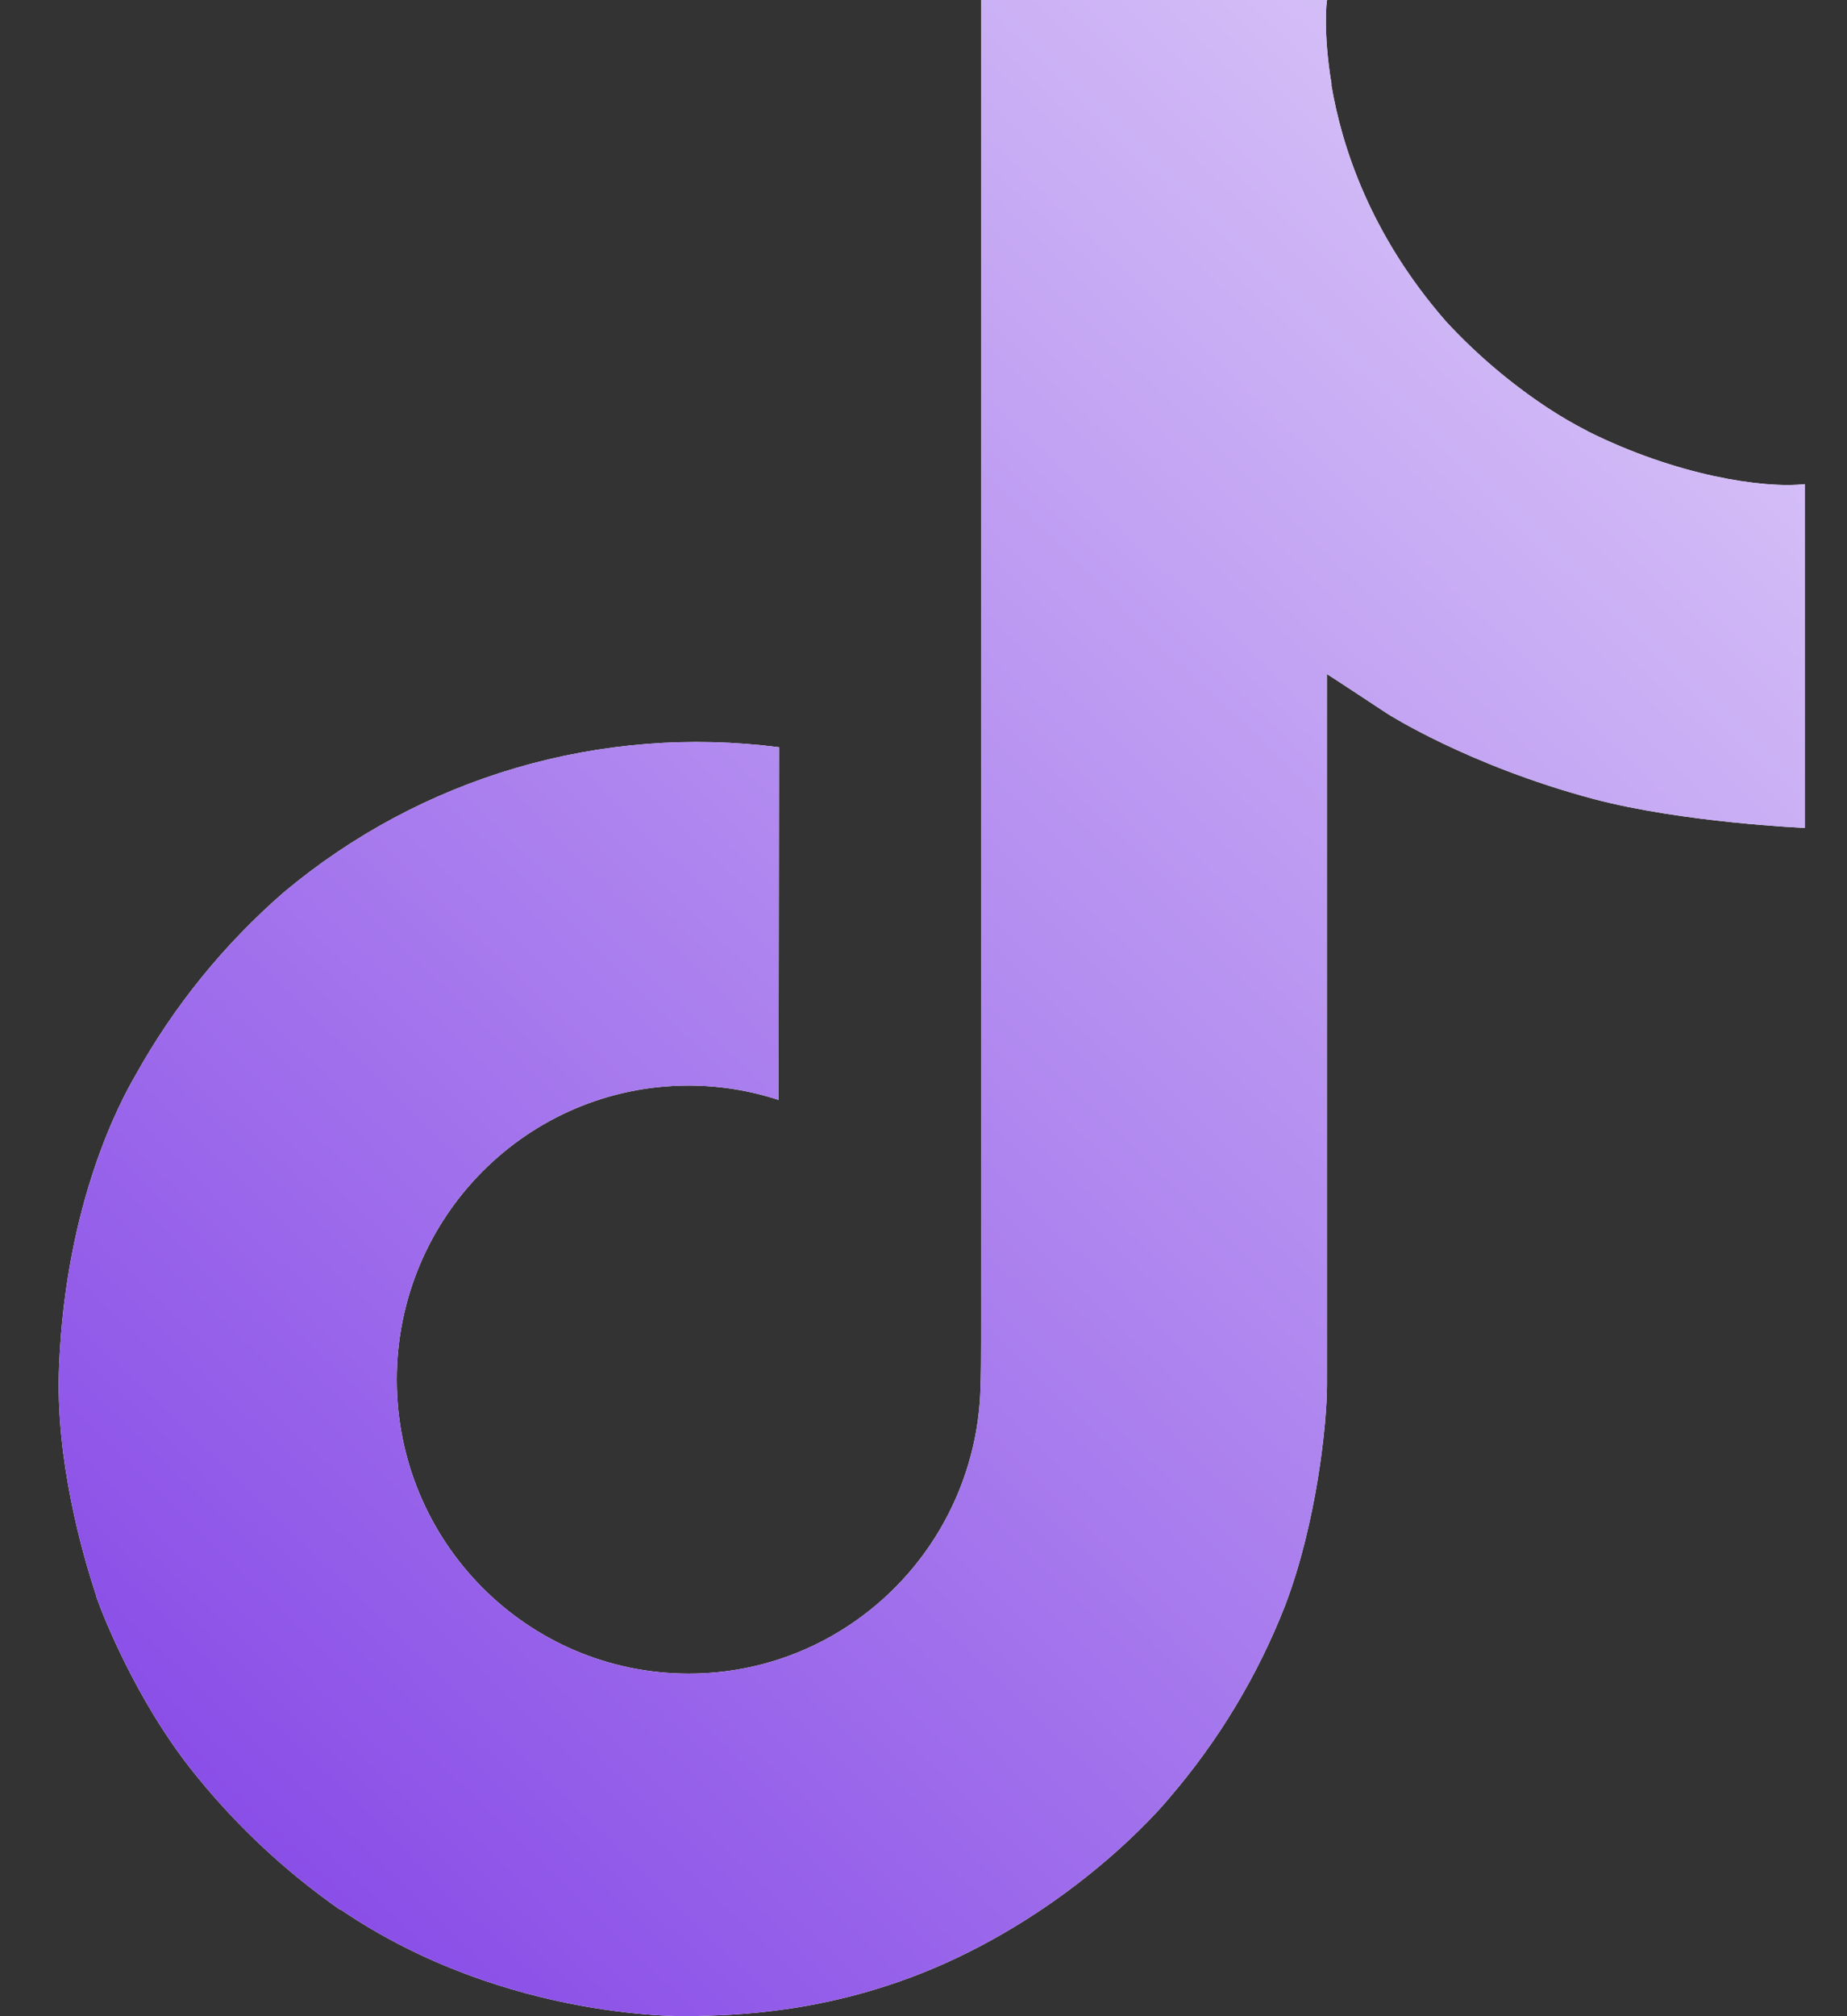
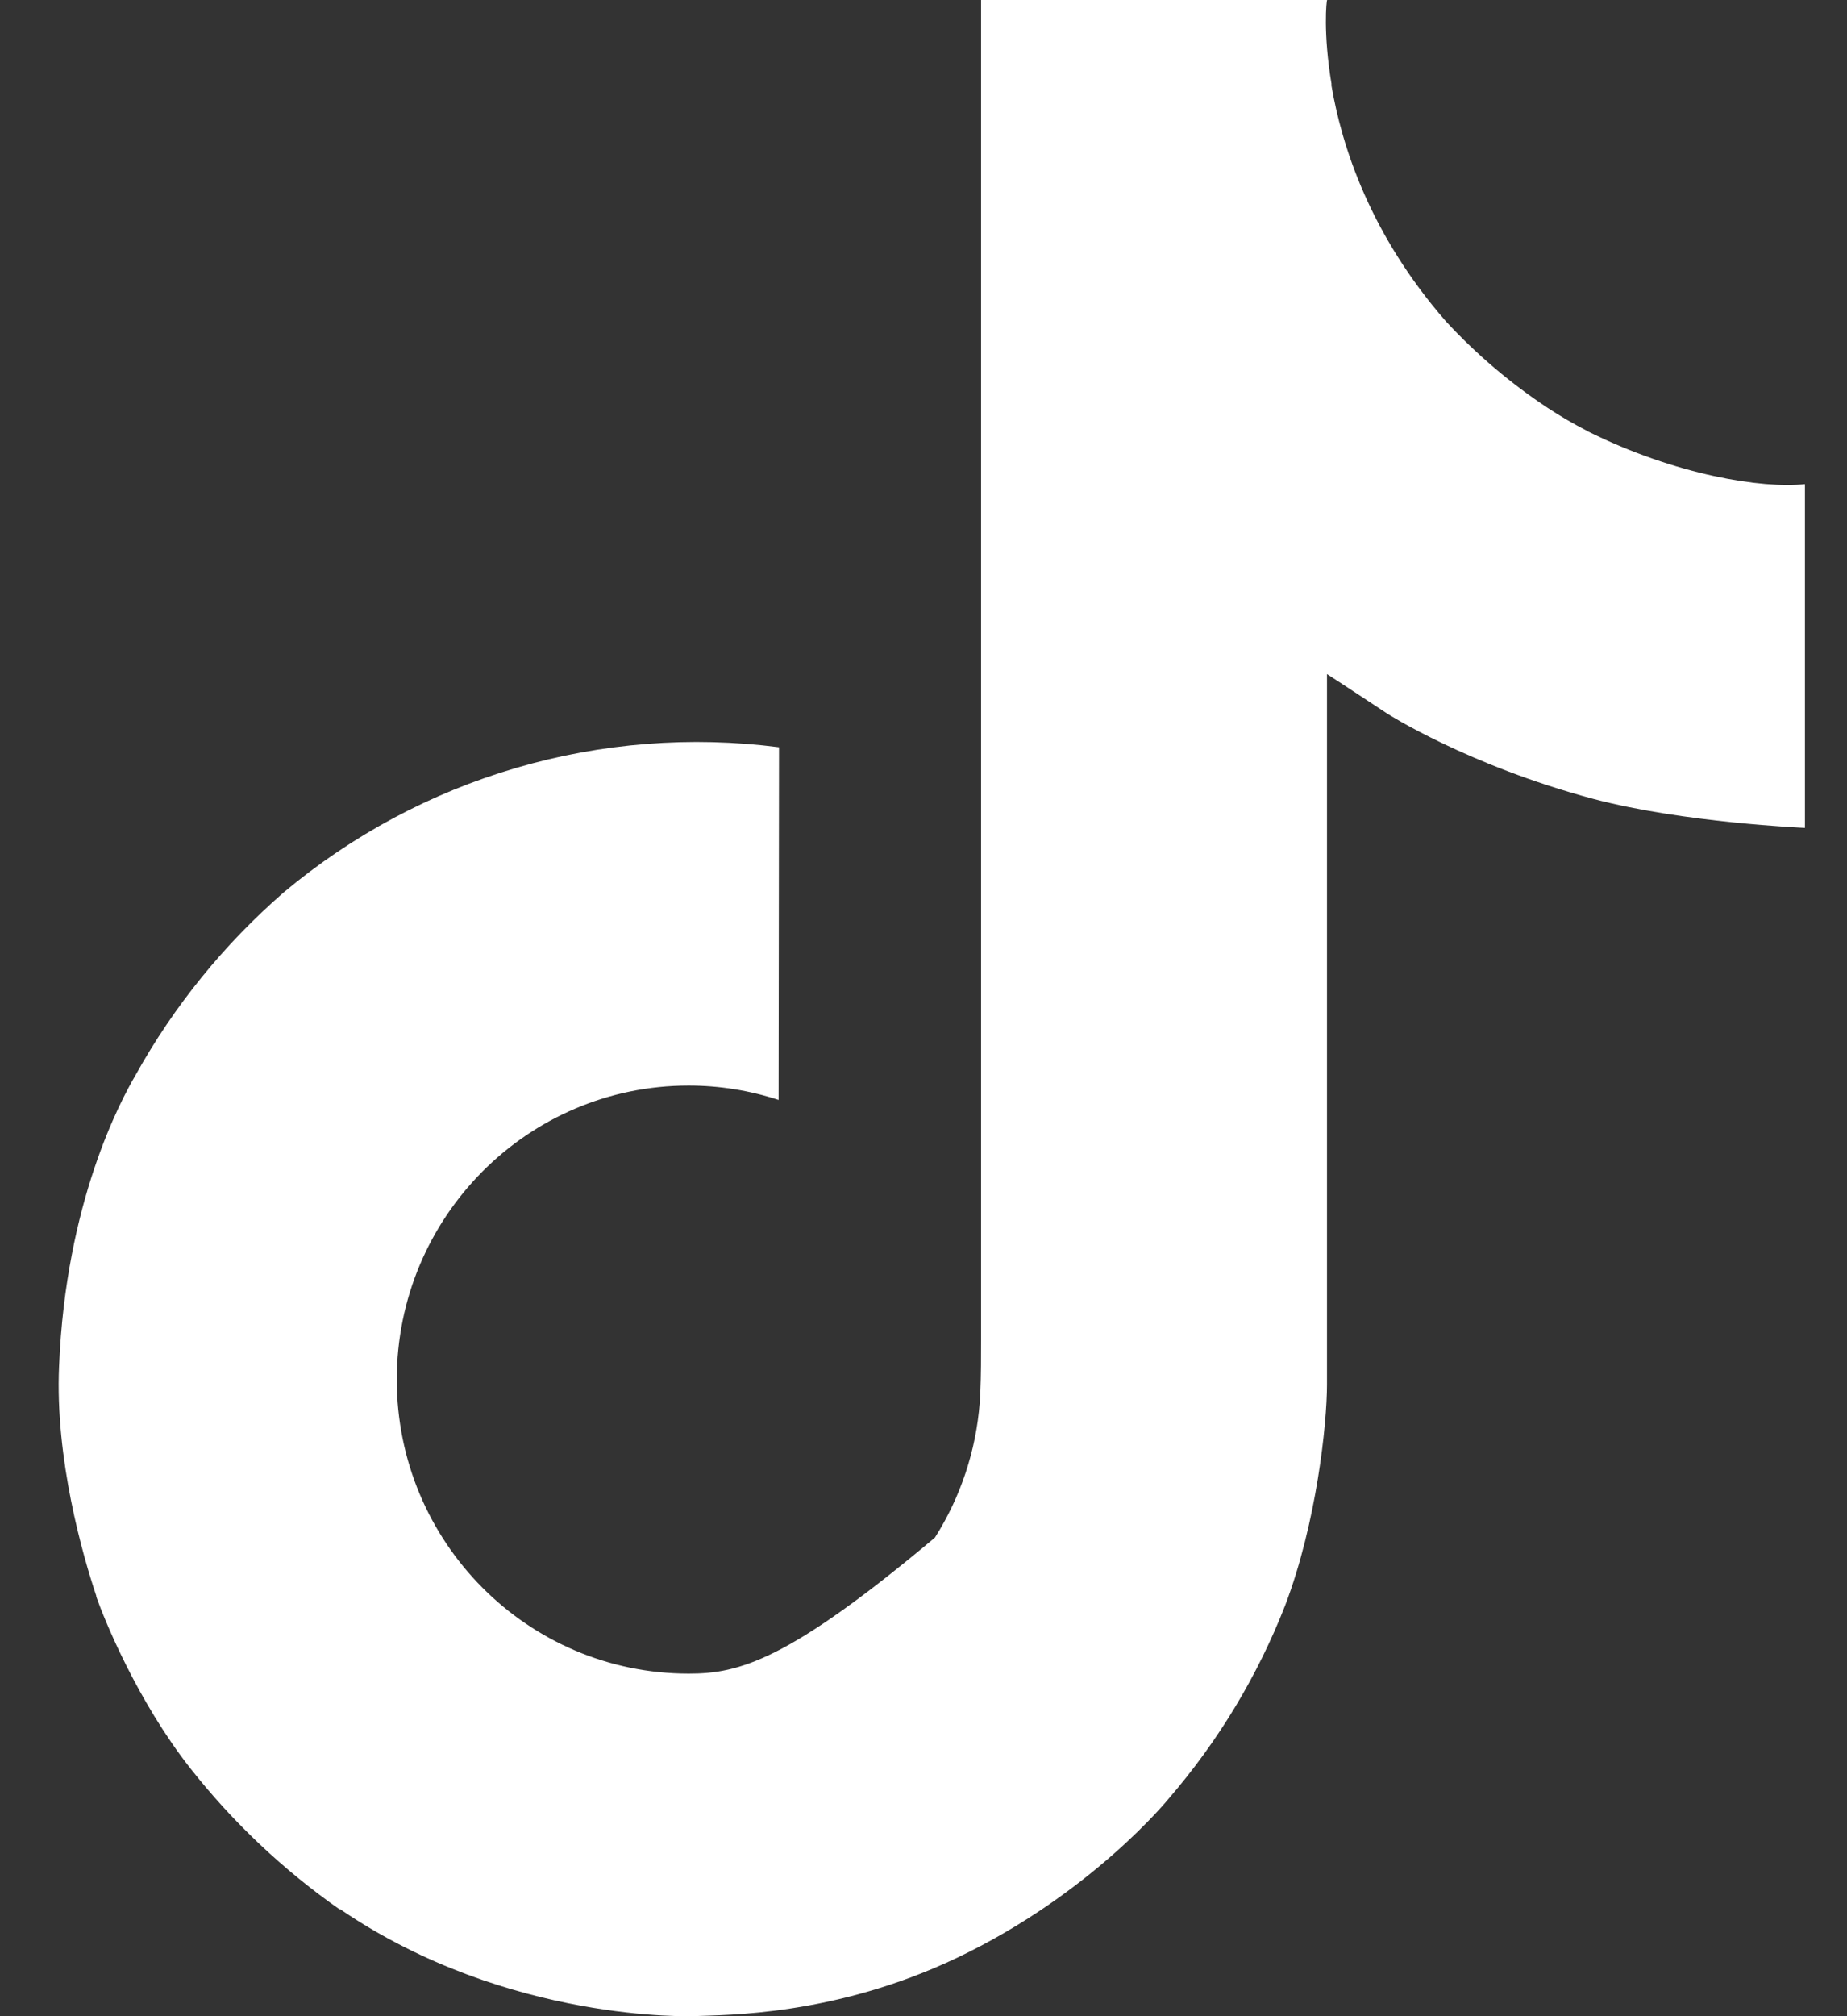
<svg xmlns="http://www.w3.org/2000/svg" width="22" height="24" viewBox="0 0 22 24" fill="none">
  <rect x="0" y="0" width="22" height="24" fill="#333333" stroke="none" />
-   <path d="M18.91 5.132C18.747 5.049 18.59 4.957 18.437 4.857C17.993 4.564 17.586 4.218 17.224 3.827C16.319 2.791 15.981 1.741 15.857 1.006H15.861C15.758 0.395 15.8 0 15.808 0H11.686V15.938C11.686 16.151 11.686 16.363 11.677 16.572C11.677 16.598 11.674 16.621 11.673 16.65C11.673 16.661 11.673 16.674 11.67 16.685V16.695C11.626 17.267 11.443 17.819 11.136 18.303C10.829 18.788 10.408 19.189 9.91 19.472C9.39 19.768 8.802 19.923 8.203 19.922C6.284 19.922 4.726 18.357 4.726 16.423C4.726 14.488 6.284 12.922 8.203 12.922C8.567 12.922 8.929 12.98 9.274 13.093L9.279 8.895C8.23 8.76 7.164 8.843 6.148 9.141C5.133 9.438 4.19 9.943 3.379 10.623C2.669 11.24 2.071 11.976 1.614 12.799C1.44 13.098 0.783 14.305 0.704 16.261C0.654 17.37 0.988 18.522 1.147 18.997V19.007C1.246 19.287 1.634 20.242 2.266 21.048C2.775 21.694 3.377 22.262 4.051 22.733V22.722L4.061 22.733C6.055 24.087 8.268 23.999 8.268 23.999C8.651 23.983 9.934 23.999 11.391 23.309C13.007 22.543 13.927 21.403 13.927 21.403C14.514 20.721 14.982 19.945 15.309 19.107C15.682 18.125 15.806 16.95 15.806 16.481V8.024C15.856 8.054 16.523 8.494 16.523 8.494C16.523 8.494 17.483 9.11 18.979 9.51C20.052 9.794 21.499 9.855 21.499 9.855V5.763C20.992 5.818 19.963 5.658 18.909 5.133L18.91 5.132Z" fill="white" />
-   <path d="M18.91 5.132C18.747 5.049 18.59 4.957 18.437 4.857C17.993 4.564 17.586 4.218 17.224 3.827C16.319 2.791 15.981 1.741 15.857 1.006H15.861C15.758 0.395 15.8 0 15.808 0H11.686V15.938C11.686 16.151 11.686 16.363 11.677 16.572C11.677 16.598 11.674 16.621 11.673 16.65C11.673 16.661 11.673 16.674 11.67 16.685V16.695C11.626 17.267 11.443 17.819 11.136 18.303C10.829 18.788 10.408 19.189 9.91 19.472C9.39 19.768 8.802 19.923 8.203 19.922C6.284 19.922 4.726 18.357 4.726 16.423C4.726 14.488 6.284 12.922 8.203 12.922C8.567 12.922 8.929 12.98 9.274 13.093L9.279 8.895C8.23 8.76 7.164 8.843 6.148 9.141C5.133 9.438 4.19 9.943 3.379 10.623C2.669 11.24 2.071 11.976 1.614 12.799C1.44 13.098 0.783 14.305 0.704 16.261C0.654 17.37 0.988 18.522 1.147 18.997V19.007C1.246 19.287 1.634 20.242 2.266 21.048C2.775 21.694 3.377 22.262 4.051 22.733V22.722L4.061 22.733C6.055 24.087 8.268 23.999 8.268 23.999C8.651 23.983 9.934 23.999 11.391 23.309C13.007 22.543 13.927 21.403 13.927 21.403C14.514 20.721 14.982 19.945 15.309 19.107C15.682 18.125 15.806 16.95 15.806 16.481V8.024C15.856 8.054 16.523 8.494 16.523 8.494C16.523 8.494 17.483 9.11 18.979 9.51C20.052 9.794 21.499 9.855 21.499 9.855V5.763C20.992 5.818 19.963 5.658 18.909 5.133L18.91 5.132Z" fill="url(#paint0_linear_1067_200)" />
+   <path d="M18.91 5.132C18.747 5.049 18.59 4.957 18.437 4.857C17.993 4.564 17.586 4.218 17.224 3.827C16.319 2.791 15.981 1.741 15.857 1.006H15.861C15.758 0.395 15.8 0 15.808 0H11.686V15.938C11.686 16.151 11.686 16.363 11.677 16.572C11.677 16.598 11.674 16.621 11.673 16.65C11.673 16.661 11.673 16.674 11.67 16.685V16.695C11.626 17.267 11.443 17.819 11.136 18.303C9.39 19.768 8.802 19.923 8.203 19.922C6.284 19.922 4.726 18.357 4.726 16.423C4.726 14.488 6.284 12.922 8.203 12.922C8.567 12.922 8.929 12.98 9.274 13.093L9.279 8.895C8.23 8.76 7.164 8.843 6.148 9.141C5.133 9.438 4.19 9.943 3.379 10.623C2.669 11.24 2.071 11.976 1.614 12.799C1.44 13.098 0.783 14.305 0.704 16.261C0.654 17.37 0.988 18.522 1.147 18.997V19.007C1.246 19.287 1.634 20.242 2.266 21.048C2.775 21.694 3.377 22.262 4.051 22.733V22.722L4.061 22.733C6.055 24.087 8.268 23.999 8.268 23.999C8.651 23.983 9.934 23.999 11.391 23.309C13.007 22.543 13.927 21.403 13.927 21.403C14.514 20.721 14.982 19.945 15.309 19.107C15.682 18.125 15.806 16.95 15.806 16.481V8.024C15.856 8.054 16.523 8.494 16.523 8.494C16.523 8.494 17.483 9.11 18.979 9.51C20.052 9.794 21.499 9.855 21.499 9.855V5.763C20.992 5.818 19.963 5.658 18.909 5.133L18.91 5.132Z" fill="white" />
  <defs>
    <linearGradient id="paint0_linear_1067_200" x1="24.099" y1="-10.286" x2="-8.22" y2="23.097" gradientUnits="userSpaceOnUse">
      <stop stop-color="#FBF9FF" />
      <stop offset="1" stop-color="#7027E2" />
    </linearGradient>
  </defs>
</svg>